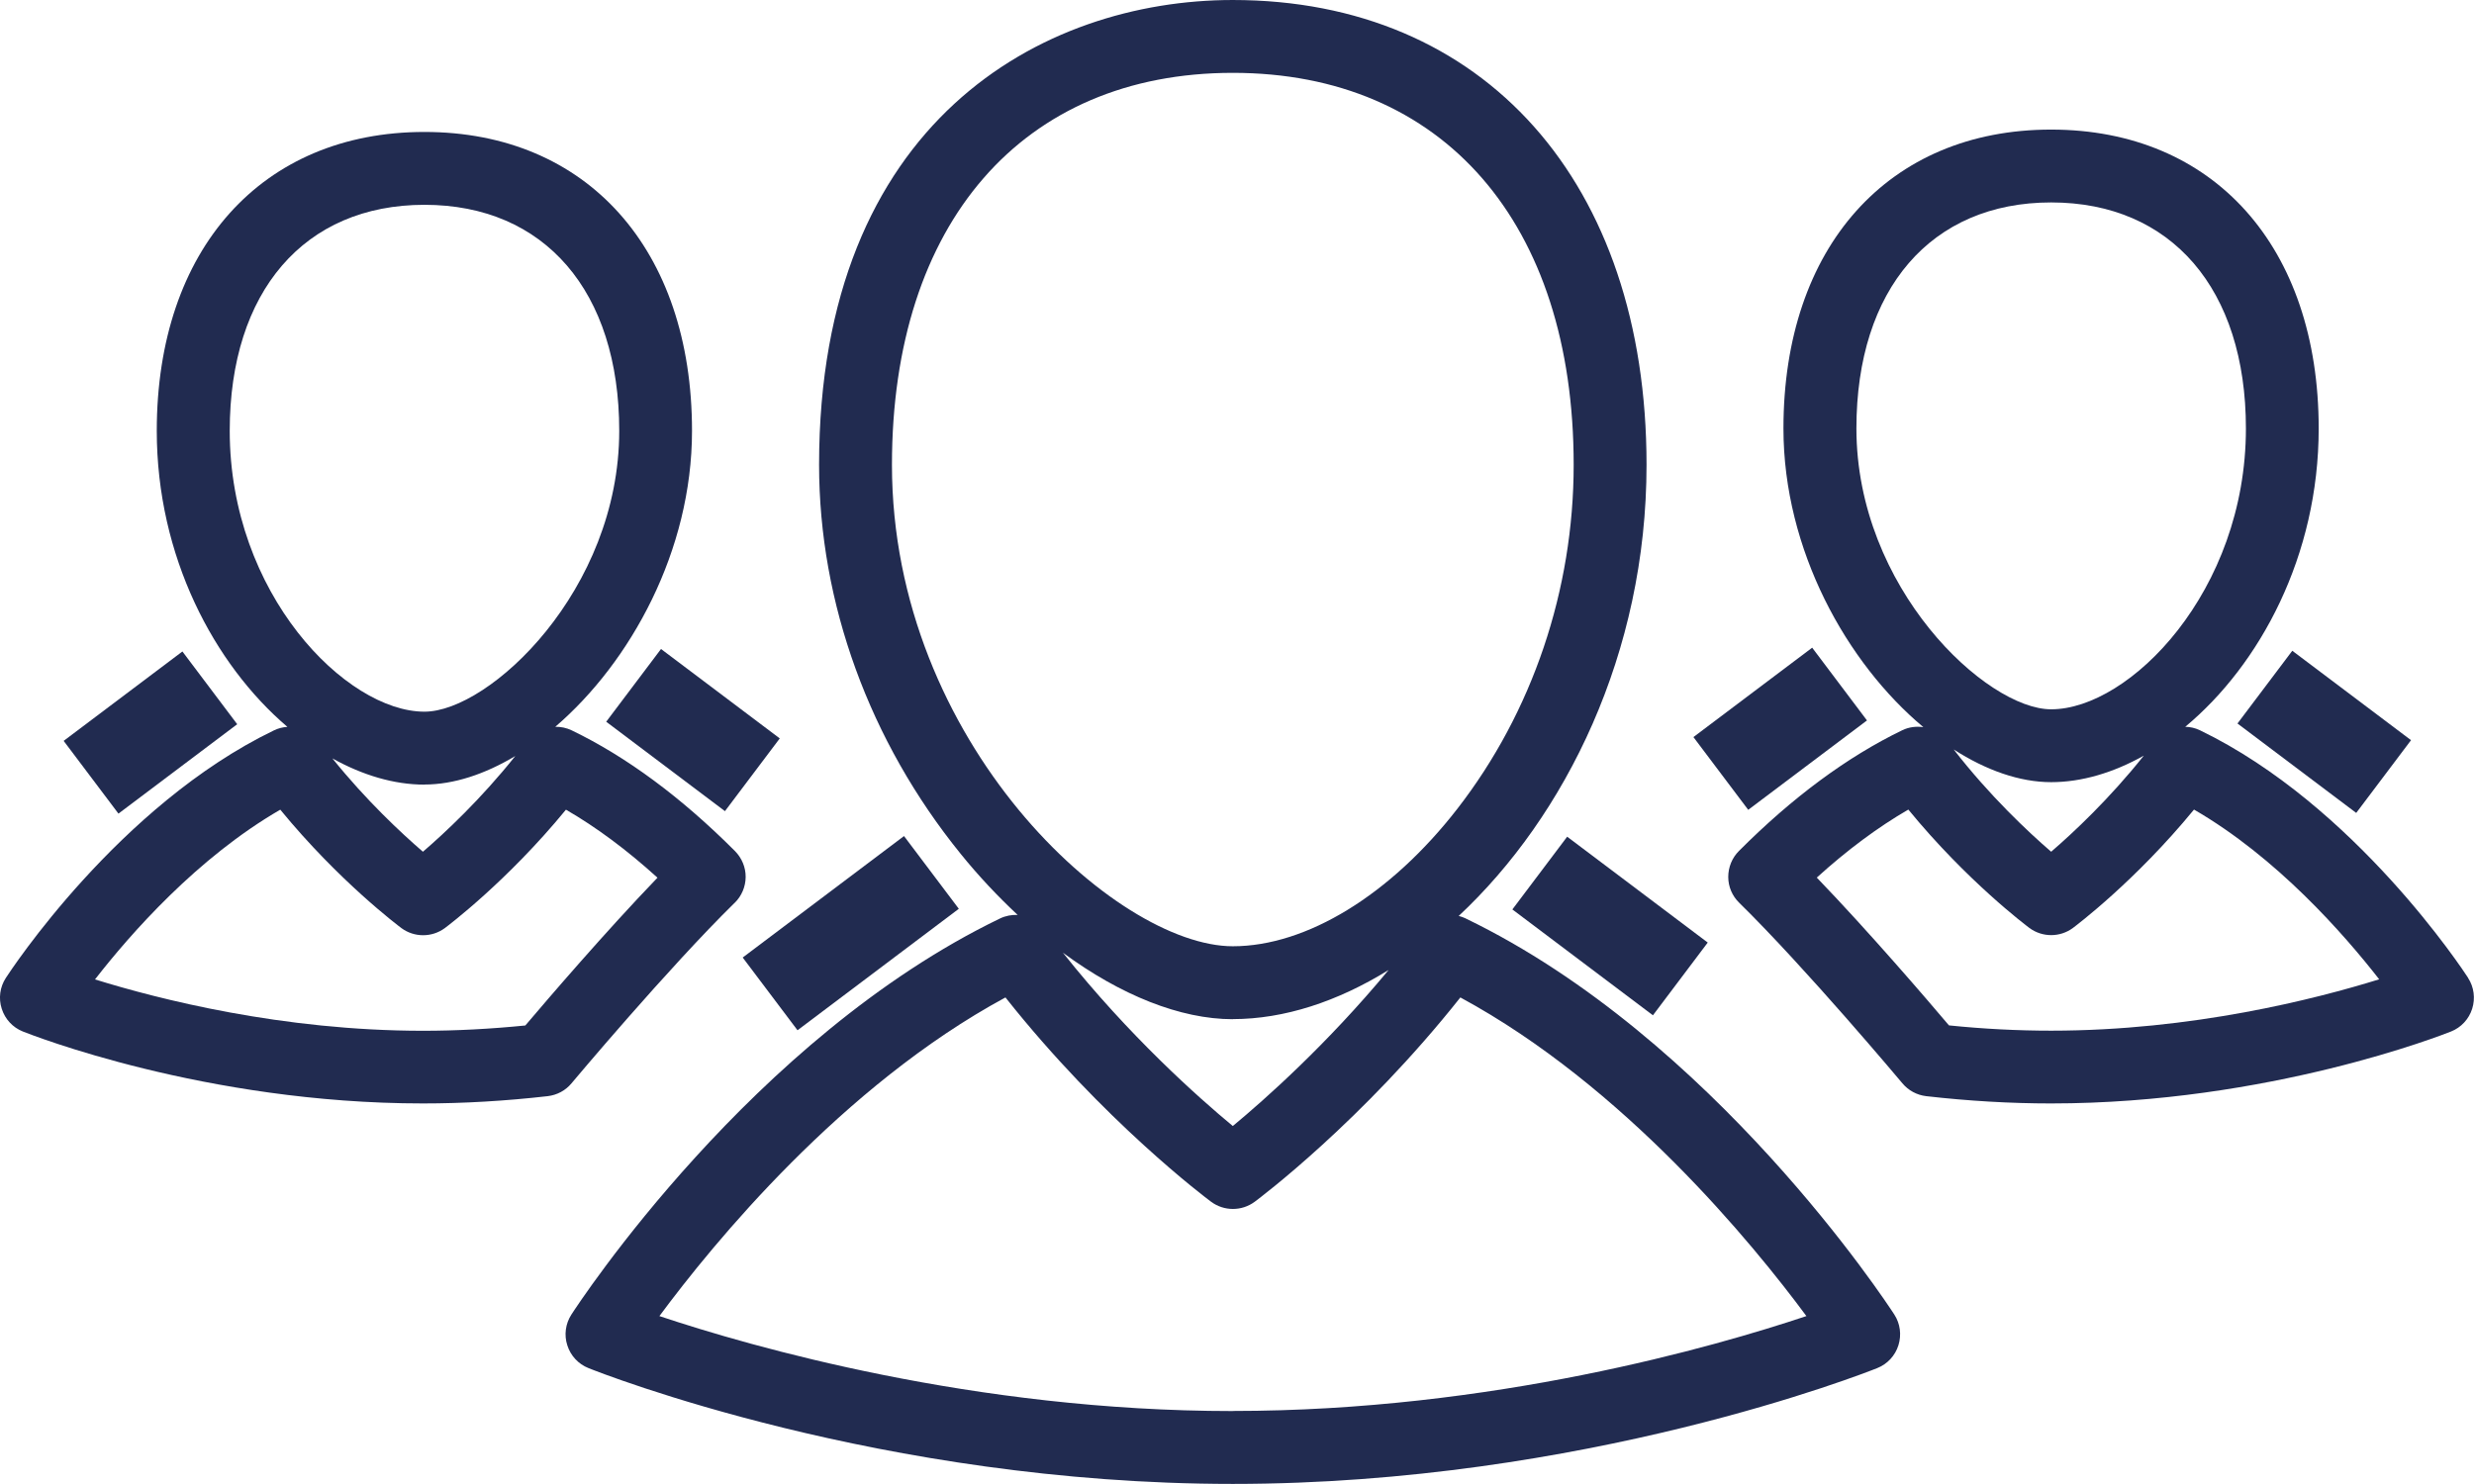
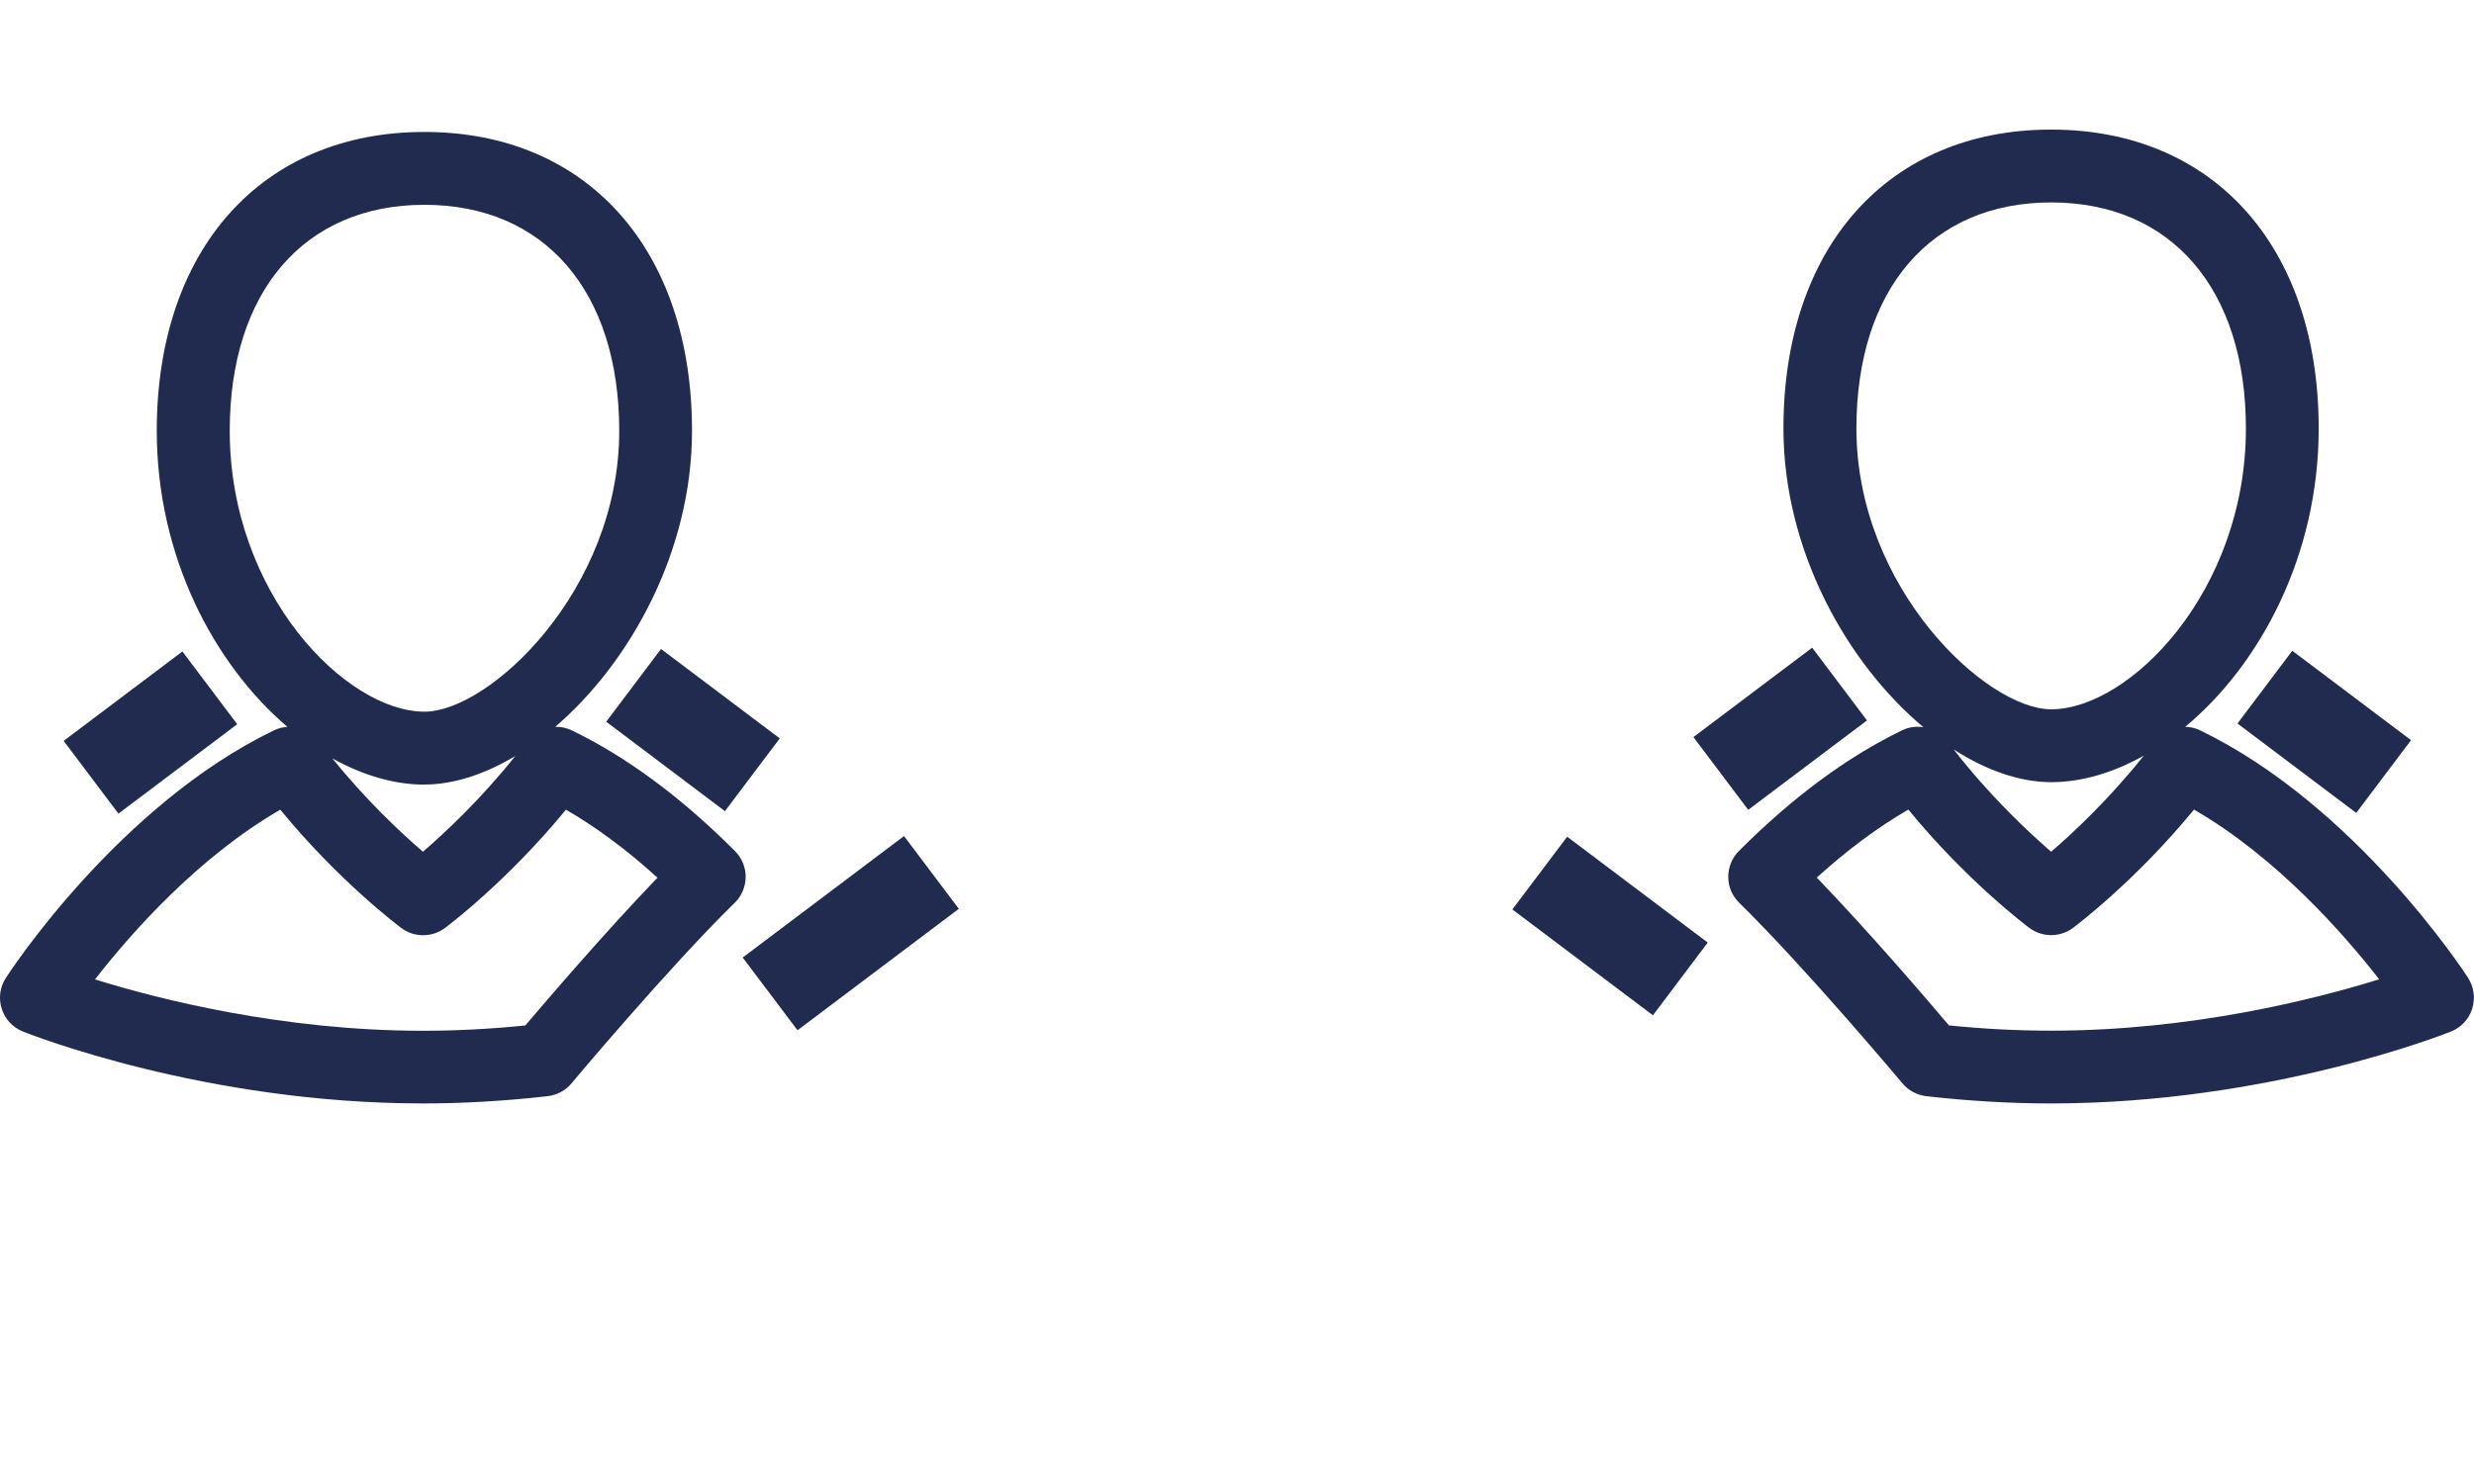
<svg xmlns="http://www.w3.org/2000/svg" id="Calque_2" viewBox="0 0 271.6 162.95">
  <defs>
    <style>.cls-1{fill:#212b50;}</style>
  </defs>
  <g id="Calque_1-2">
-     <path class="cls-1" d="m160.9,100.85c-.25-.12-.5-.2-.76-.27,11.7-10.93,20.62-28.82,20.62-49.54,0-31-17.83-51.04-45.42-51.04-20.95,0-45.42,13.37-45.42,51.04,0,15.18,5.52,30.35,15.55,42.73,1.98,2.45,4.09,4.68,6.25,6.7-.65-.03-1.32.09-1.94.39-27.21,13.14-46.25,42.26-47.05,43.49-.65,1-.82,2.25-.45,3.38.36,1.14,1.21,2.06,2.32,2.5,1.29.52,32.17,12.72,70.74,12.72s69.45-12.2,70.75-12.72c1.11-.44,1.96-1.36,2.32-2.5.36-1.14.2-2.38-.45-3.38-.8-1.23-19.84-30.35-47.05-43.49Zm-62.98-49.81c0-26.55,14.34-43.04,37.42-43.04s37.42,16.49,37.42,43.04c0,13.74-4.53,27.15-12.76,37.76-7.34,9.46-16.56,15.11-24.66,15.11-12.81,0-37.42-22.33-37.42-52.87Zm37.42,60.87c5.64,0,11.51-1.93,17.1-5.39-6.77,8.17-13.6,14.23-17.1,17.13-3.77-3.12-11.4-9.9-18.65-19.03,6.31,4.65,12.88,7.3,18.65,7.3Zm0,43.04c-28.37,0-52.92-7.08-62.95-10.43,5.88-7.94,20.04-25.28,37.99-34.99,10.75,13.57,22.07,22.06,22.58,22.44,1.42,1.05,3.36,1.05,4.78,0,.51-.38,11.82-8.86,22.58-22.44,17.95,9.71,32.12,27.06,37.99,34.99-10.01,3.35-34.53,10.42-62.95,10.42Z" />
    <rect class="cls-1" x="171.75" y="92.01" width="10" height="19.32" transform="translate(-10.8 181.69) rotate(-53.01)" />
    <rect class="cls-1" x="82.31" y="97.48" width="22.17" height="10" transform="translate(-42.86 76.81) rotate(-36.99)" />
    <path class="cls-1" d="m270.96,107.39c-.5-.77-12.4-18.96-29.45-27.2-.52-.25-1.07-.37-1.61-.38,8.2-6.82,14.65-18.79,14.65-32.76,0-19.94-11.53-32.82-29.38-32.82s-29.38,12.88-29.38,32.82c0,13.36,6.95,25.76,15.36,32.8-.77-.11-1.58-.02-2.32.34-6.02,2.91-12.06,7.37-17.93,13.26-.75.75-1.17,1.78-1.17,2.85s.44,2.09,1.2,2.83c7.3,7.16,17.82,19.71,17.92,19.83.66.79,1.59,1.29,2.61,1.41,4.64.53,9.25.8,13.7.8,23.93,0,43.11-7.58,43.92-7.9,1.11-.44,1.96-1.36,2.32-2.5.36-1.14.2-2.38-.45-3.38Zm-67.16-60.34c0-15.31,8.19-24.82,21.38-24.82s21.38,9.51,21.38,24.82c0,17.89-12.77,30.84-21.38,30.84-7.13,0-21.38-13.33-21.38-30.84Zm21.38,38.84c3.34,0,6.82-1.03,10.17-2.91-3.78,4.75-7.73,8.45-10.17,10.55-2.55-2.2-6.76-6.15-10.7-11.23,3.56,2.29,7.25,3.59,10.7,3.59Zm0,27.29c-3.65,0-7.42-.19-11.22-.58-2.46-2.91-8.8-10.3-14.51-16.23,3.35-3.04,6.72-5.54,10.05-7.47,6.46,7.88,12.99,12.77,13.29,13,1.42,1.05,3.36,1.05,4.78,0,.3-.23,6.83-5.12,13.29-13,9.06,5.24,16.42,13.62,20.33,18.64-6.96,2.16-20.55,5.64-36.01,5.64Z" />
    <rect class="cls-1" x="250.16" y="72.2" width="10" height="16.32" transform="translate(37.45 235.82) rotate(-53.01)" />
    <rect class="cls-1" x="187.27" y="75.02" width="16.32" height="10" transform="translate(-8.82 133.66) rotate(-36.98)" />
    <path class="cls-1" d="m80.66,99.14c.76-.75,1.19-1.77,1.2-2.83s-.42-2.09-1.17-2.85c-5.88-5.89-11.91-10.36-17.93-13.26-.58-.28-1.2-.4-1.8-.39,8.26-7.09,15.01-19.33,15.01-32.5,0-19.94-11.53-32.82-29.38-32.82s-29.38,12.88-29.38,32.82c0,13.8,6.29,25.64,14.34,32.51-.5.03-.99.15-1.47.38C13.04,88.43,1.14,106.62.64,107.39c-.65,1-.82,2.24-.45,3.38.36,1.14,1.21,2.06,2.32,2.5.8.32,19.99,7.9,43.92,7.9,4.46,0,9.07-.27,13.7-.8,1.02-.12,1.96-.62,2.61-1.41.11-.13,10.62-12.67,17.92-19.83ZM25.22,47.31c0-15.31,8.19-24.82,21.38-24.82s21.38,9.51,21.38,24.82c0,17.51-14.25,30.84-21.38,30.84-8.61,0-21.38-12.95-21.38-30.84Zm21.38,38.84c3.21,0,6.63-1.13,9.97-3.13-3.77,4.73-7.7,8.41-10.14,10.51-2.39-2.06-6.23-5.64-9.94-10.25,3.32,1.85,6.78,2.88,10.1,2.88Zm11.06,26.46c-3.8.38-7.57.58-11.22.58-15.46,0-29.06-3.48-36.01-5.64,3.9-5.02,11.25-13.38,20.34-18.64,6.46,7.88,12.99,12.77,13.29,13,1.42,1.05,3.36,1.05,4.78,0,.3-.23,6.83-5.12,13.29-13,3.34,1.93,6.7,4.43,10.05,7.47-5.71,5.93-12.05,13.33-14.51,16.23Z" />
    <rect class="cls-1" x="71.07" y="72" width="10" height="16.32" transform="translate(-33.72 92.7) rotate(-53.01)" />
    <rect class="cls-1" x="8.36" y="75.44" width="16.32" height="10" transform="translate(-45.07 26.12) rotate(-36.98)" />
  </g>
</svg>